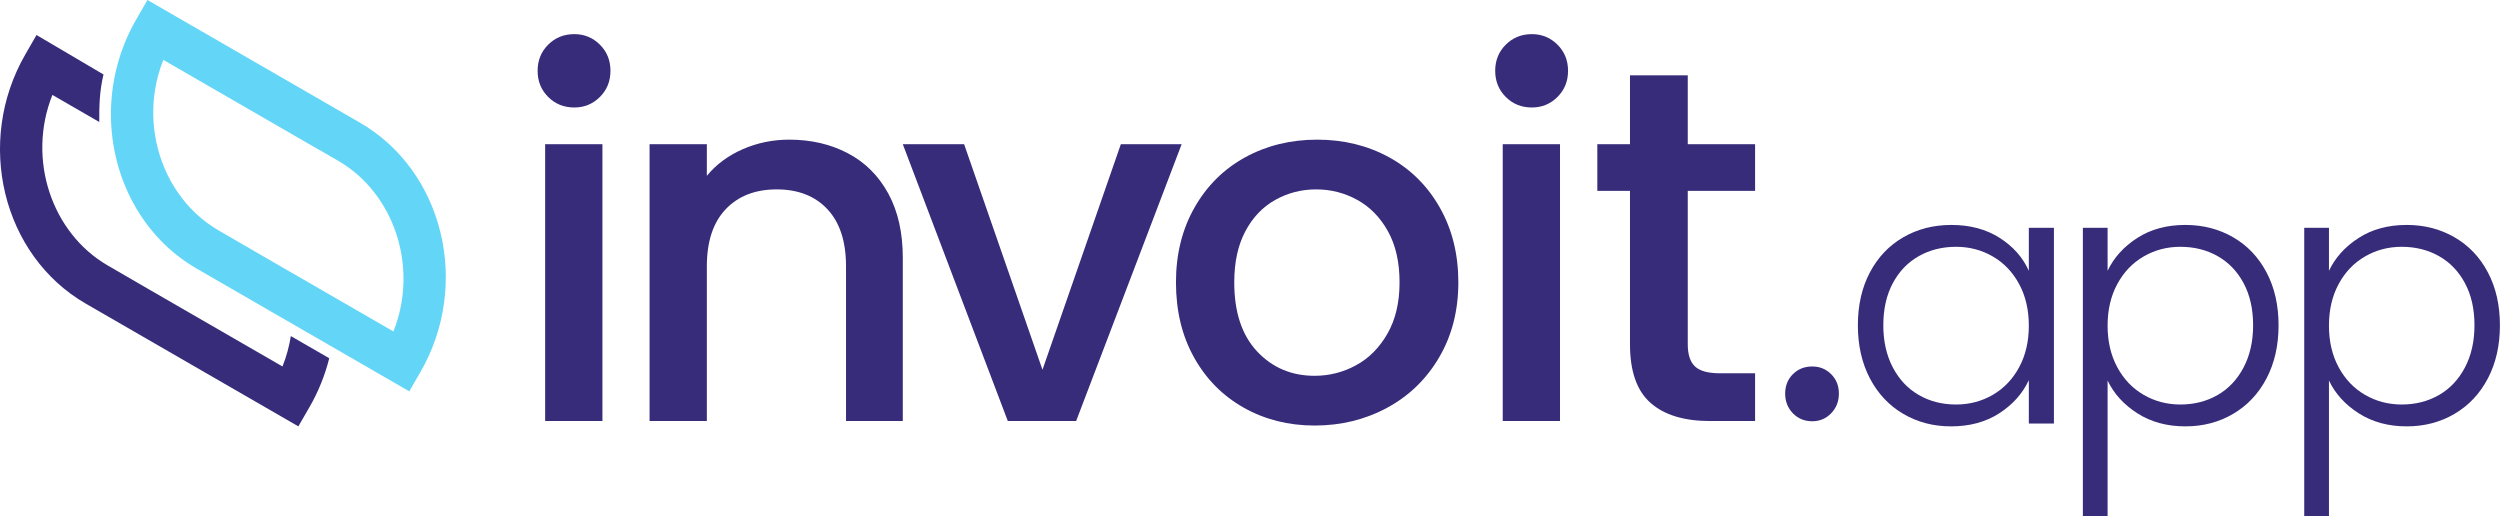
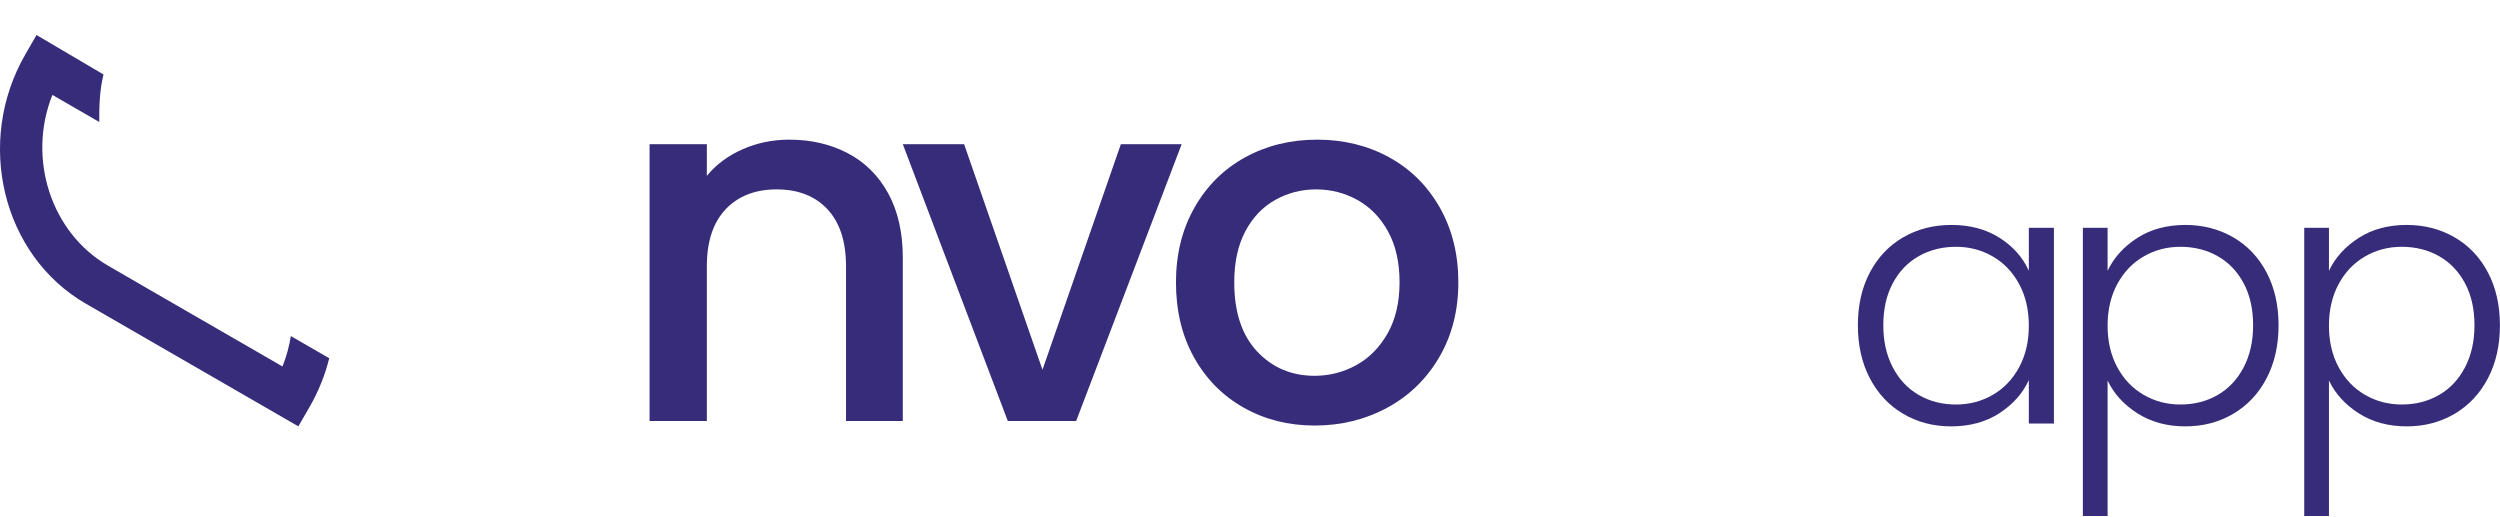
<svg xmlns="http://www.w3.org/2000/svg" width="100%" height="100%" viewBox="0 0 329 68" version="1.1" xml:space="preserve" style="fill-rule:evenodd;clip-rule:evenodd;stroke-linejoin:round;stroke-miterlimit:2;">
  <rect id="Artboard12" x="0" y="0" width="328.99" height="67.9" style="fill:none;" />
  <clipPath id="_clip1">
    <rect x="0" y="0" width="328.99" height="67.9" />
  </clipPath>
  <g clip-path="url(#_clip1)">
    <g>
      <g>
        <path d="M43.328,47.144c-0.55,2.205 -1.411,4.37 -2.599,6.429l-1.465,2.537l-27.973,-16.15c-10.968,-6.332 -14.619,-21.262 -7.949,-32.814l1.465,-2.538l8.816,5.195c-0.516,2.067 -0.576,4.169 -0.56,6.25l-6.168,-3.561c-3.376,8.468 -0.081,18.191 7.293,22.449l5.206,3.02l17.782,10.266c0.523,-1.311 0.886,-2.653 1.099,-4l5.053,2.917Z" style="fill:#362c7a;" />
-         <path d="M15.34,8.966c0.551,-2.205 1.411,-4.37 2.6,-6.428l1.465,-2.538l27.973,16.15c10.967,6.332 14.618,21.262 7.948,32.814l-1.465,2.538l-27.973,-16.15c-7.182,-4.147 -11.226,-11.98 -11.29,-20.137c-0.016,-2.08 0.227,-4.182 0.742,-6.249Zm18.651,24.386l17.782,10.267c3.377,-8.468 0.091,-18.208 -7.284,-22.466l-2.591,-1.496l-0.003,0.006l-20.402,-11.78c-0.523,1.312 -0.886,2.654 -1.099,4.001c-0.36,2.284 -0.288,4.583 0.17,6.776c1.015,4.859 3.927,9.193 8.222,11.673l5.205,3.019Z" style="fill:#63d6f7;" />
      </g>
      <g>
-         <path d="M238.497,55.437c-1.026,0 -1.878,-0.35 -2.555,-1.05c-0.676,-0.7 -1.015,-1.563 -1.015,-2.59c0,-1.026 0.339,-1.878 1.015,-2.554c0.677,-0.677 1.529,-1.015 2.555,-1.015c0.98,-0 1.809,0.338 2.485,1.015c0.677,0.676 1.015,1.528 1.015,2.554c0,1.027 -0.338,1.89 -1.015,2.59c-0.676,0.7 -1.505,1.05 -2.485,1.05Z" style="fill:#362c7a;fill-rule:nonzero;" />
        <path d="M244.495,42.809c0,-2.641 0.527,-4.96 1.581,-6.957c1.053,-1.997 2.515,-3.538 4.386,-4.622c1.871,-1.085 3.986,-1.628 6.344,-1.628c2.453,0 4.567,0.566 6.344,1.698c1.777,1.132 3.058,2.579 3.844,4.34l0,-5.66l3.302,-0l-0,25.753l-3.302,-0l0,-5.707c-0.817,1.761 -2.115,3.215 -3.891,4.363c-1.777,1.147 -3.891,1.721 -6.344,1.721c-2.327,0 -4.426,-0.55 -6.297,-1.651c-1.871,-1.1 -3.333,-2.657 -4.386,-4.669c-1.054,-2.013 -1.581,-4.34 -1.581,-6.981Zm22.499,0.047c0,-2.075 -0.424,-3.899 -1.273,-5.471c-0.849,-1.572 -2.005,-2.783 -3.467,-3.632c-1.462,-0.849 -3.074,-1.274 -4.835,-1.274c-1.824,0 -3.459,0.409 -4.905,1.227c-1.447,0.817 -2.586,2.004 -3.42,3.561c-0.833,1.556 -1.25,3.404 -1.25,5.542c0,2.107 0.417,3.954 1.25,5.542c0.834,1.588 1.973,2.799 3.42,3.632c1.446,0.833 3.081,1.25 4.905,1.25c1.761,-0 3.373,-0.425 4.835,-1.274c1.462,-0.849 2.618,-2.059 3.467,-3.631c0.849,-1.573 1.273,-3.396 1.273,-5.472Z" style="fill:#362c7a;fill-rule:nonzero;" />
        <path d="M277.36,35.64c0.818,-1.73 2.115,-3.168 3.891,-4.316c1.777,-1.148 3.892,-1.722 6.344,-1.722c2.327,0 4.426,0.543 6.297,1.628c1.871,1.084 3.333,2.625 4.387,4.622c1.053,1.997 1.58,4.316 1.58,6.957c-0,2.641 -0.527,4.968 -1.58,6.981c-1.054,2.012 -2.516,3.569 -4.387,4.669c-1.871,1.101 -3.97,1.651 -6.297,1.651c-2.421,0 -4.528,-0.574 -6.32,-1.721c-1.792,-1.148 -3.097,-2.587 -3.915,-4.316l0,17.829l-3.254,-0l-0,-37.922l3.254,-0l0,5.66Zm19.15,7.169c-0,-2.138 -0.417,-3.986 -1.25,-5.542c-0.833,-1.557 -1.973,-2.744 -3.42,-3.561c-1.446,-0.818 -3.081,-1.227 -4.905,-1.227c-1.761,0 -3.372,0.425 -4.835,1.274c-1.462,0.849 -2.617,2.06 -3.466,3.632c-0.849,1.572 -1.274,3.396 -1.274,5.471c0,2.076 0.425,3.899 1.274,5.472c0.849,1.572 2.004,2.782 3.466,3.631c1.463,0.849 3.074,1.274 4.835,1.274c1.824,-0 3.459,-0.417 4.905,-1.25c1.447,-0.833 2.587,-2.044 3.42,-3.632c0.833,-1.588 1.25,-3.435 1.25,-5.542Z" style="fill:#362c7a;fill-rule:nonzero;" />
        <path d="M306.491,35.64c0.818,-1.73 2.115,-3.168 3.892,-4.316c1.776,-1.148 3.891,-1.722 6.344,-1.722c2.327,0 4.426,0.543 6.297,1.628c1.87,1.084 3.333,2.625 4.386,4.622c1.053,1.997 1.58,4.316 1.58,6.957c0,2.641 -0.527,4.968 -1.58,6.981c-1.053,2.012 -2.516,3.569 -4.386,4.669c-1.871,1.101 -3.97,1.651 -6.297,1.651c-2.422,0 -4.528,-0.574 -6.321,-1.721c-1.792,-1.148 -3.097,-2.587 -3.915,-4.316l0,17.829l-3.254,-0l-0,-37.922l3.254,-0l0,5.66Zm19.15,7.169c0,-2.138 -0.416,-3.986 -1.25,-5.542c-0.833,-1.557 -1.973,-2.744 -3.419,-3.561c-1.447,-0.818 -3.082,-1.227 -4.906,-1.227c-1.761,0 -3.372,0.425 -4.834,1.274c-1.462,0.849 -2.618,2.06 -3.467,3.632c-0.849,1.572 -1.274,3.396 -1.274,5.471c0,2.076 0.425,3.899 1.274,5.472c0.849,1.572 2.005,2.782 3.467,3.631c1.462,0.849 3.073,1.274 4.834,1.274c1.824,-0 3.459,-0.417 4.906,-1.25c1.446,-0.833 2.586,-2.044 3.419,-3.632c0.834,-1.588 1.25,-3.435 1.25,-5.542Z" style="fill:#362c7a;fill-rule:nonzero;" />
-         <path d="M75.577,14.146c-1.367,-0 -2.513,-0.463 -3.439,-1.389c-0.925,-0.926 -1.388,-2.072 -1.388,-3.438c-0,-1.367 0.463,-2.513 1.388,-3.438c0.926,-0.926 2.072,-1.389 3.439,-1.389c1.322,-0 2.446,0.463 3.372,1.389c0.926,0.925 1.388,2.071 1.388,3.438c0,1.366 -0.462,2.512 -1.388,3.438c-0.926,0.926 -2.05,1.389 -3.372,1.389Zm3.703,4.827l-0,36.433l-7.538,-0l-0,-36.433l7.538,-0Z" style="fill:#362c7a;fill-rule:nonzero;" />
        <path d="M103.865,18.378c2.865,-0 5.433,0.595 7.703,1.785c2.27,1.19 4.044,2.953 5.323,5.29c1.278,2.336 1.917,5.157 1.917,8.463l0,21.49l-7.472,-0l0,-20.366c0,-3.262 -0.815,-5.763 -2.446,-7.505c-1.631,-1.741 -3.857,-2.611 -6.678,-2.611c-2.822,-0 -5.059,0.87 -6.712,2.611c-1.653,1.742 -2.479,4.243 -2.479,7.505l-0,20.366l-7.538,-0l-0,-36.433l7.538,-0l-0,4.165c1.234,-1.498 2.81,-2.667 4.727,-3.504c1.918,-0.838 3.957,-1.256 6.117,-1.256Z" style="fill:#362c7a;fill-rule:nonzero;" />
        <path d="M137.19,48.661l10.315,-29.688l8.001,-0l-13.886,36.433l-8.992,-0l-13.82,-36.433l8.067,-0l10.315,29.688Z" style="fill:#362c7a;fill-rule:nonzero;" />
        <path d="M173.006,56.001c-3.438,-0 -6.546,-0.783 -9.323,-2.347c-2.777,-1.565 -4.959,-3.769 -6.546,-6.613c-1.587,-2.843 -2.38,-6.138 -2.38,-9.885c-0,-3.703 0.815,-6.987 2.446,-9.852c1.631,-2.865 3.857,-5.069 6.679,-6.612c2.821,-1.543 5.973,-2.314 9.455,-2.314c3.482,-0 6.634,0.771 9.455,2.314c2.822,1.543 5.048,3.747 6.679,6.612c1.631,2.865 2.446,6.149 2.446,9.852c0,3.703 -0.837,6.987 -2.512,9.852c-1.676,2.866 -3.957,5.081 -6.844,6.646c-2.887,1.564 -6.072,2.347 -9.555,2.347Zm0,-6.546c1.94,-0 3.758,-0.463 5.455,-1.389c1.698,-0.925 3.075,-2.314 4.133,-4.165c1.058,-1.852 1.587,-4.1 1.587,-6.745c-0,-2.645 -0.507,-4.882 -1.521,-6.711c-1.014,-1.83 -2.358,-3.207 -4.033,-4.133c-1.675,-0.926 -3.483,-1.388 -5.422,-1.388c-1.94,-0 -3.736,0.462 -5.389,1.388c-1.653,0.926 -2.965,2.303 -3.934,4.133c-0.97,1.829 -1.455,4.066 -1.455,6.711c-0,3.923 1.003,6.954 3.008,9.092c2.006,2.138 4.53,3.207 7.571,3.207Z" style="fill:#362c7a;fill-rule:nonzero;" />
-         <path d="M201.595,14.146c-1.366,-0 -2.512,-0.463 -3.438,-1.389c-0.926,-0.926 -1.389,-2.072 -1.389,-3.438c0,-1.367 0.463,-2.513 1.389,-3.438c0.926,-0.926 2.072,-1.389 3.438,-1.389c1.323,-0 2.447,0.463 3.373,1.389c0.925,0.925 1.388,2.071 1.388,3.438c0,1.366 -0.463,2.512 -1.388,3.438c-0.926,0.926 -2.05,1.389 -3.373,1.389Zm3.703,4.827l0,36.433l-7.538,-0l0,-36.433l7.538,-0Z" style="fill:#362c7a;fill-rule:nonzero;" />
-         <path d="M222.109,25.122l-0,20.167c-0,1.367 0.319,2.347 0.958,2.943c0.639,0.595 1.731,0.892 3.273,0.892l4.629,0l-0,6.282l-5.951,-0c-3.394,-0 -5.995,-0.794 -7.802,-2.381c-1.808,-1.587 -2.711,-4.165 -2.711,-7.736l-0,-20.167l-4.298,-0l-0,-6.149l4.298,-0l-0,-9.059l7.604,-0l-0,9.059l8.86,-0l-0,6.149l-8.86,-0Z" style="fill:#362c7a;fill-rule:nonzero;" />
      </g>
    </g>
  </g>
</svg>